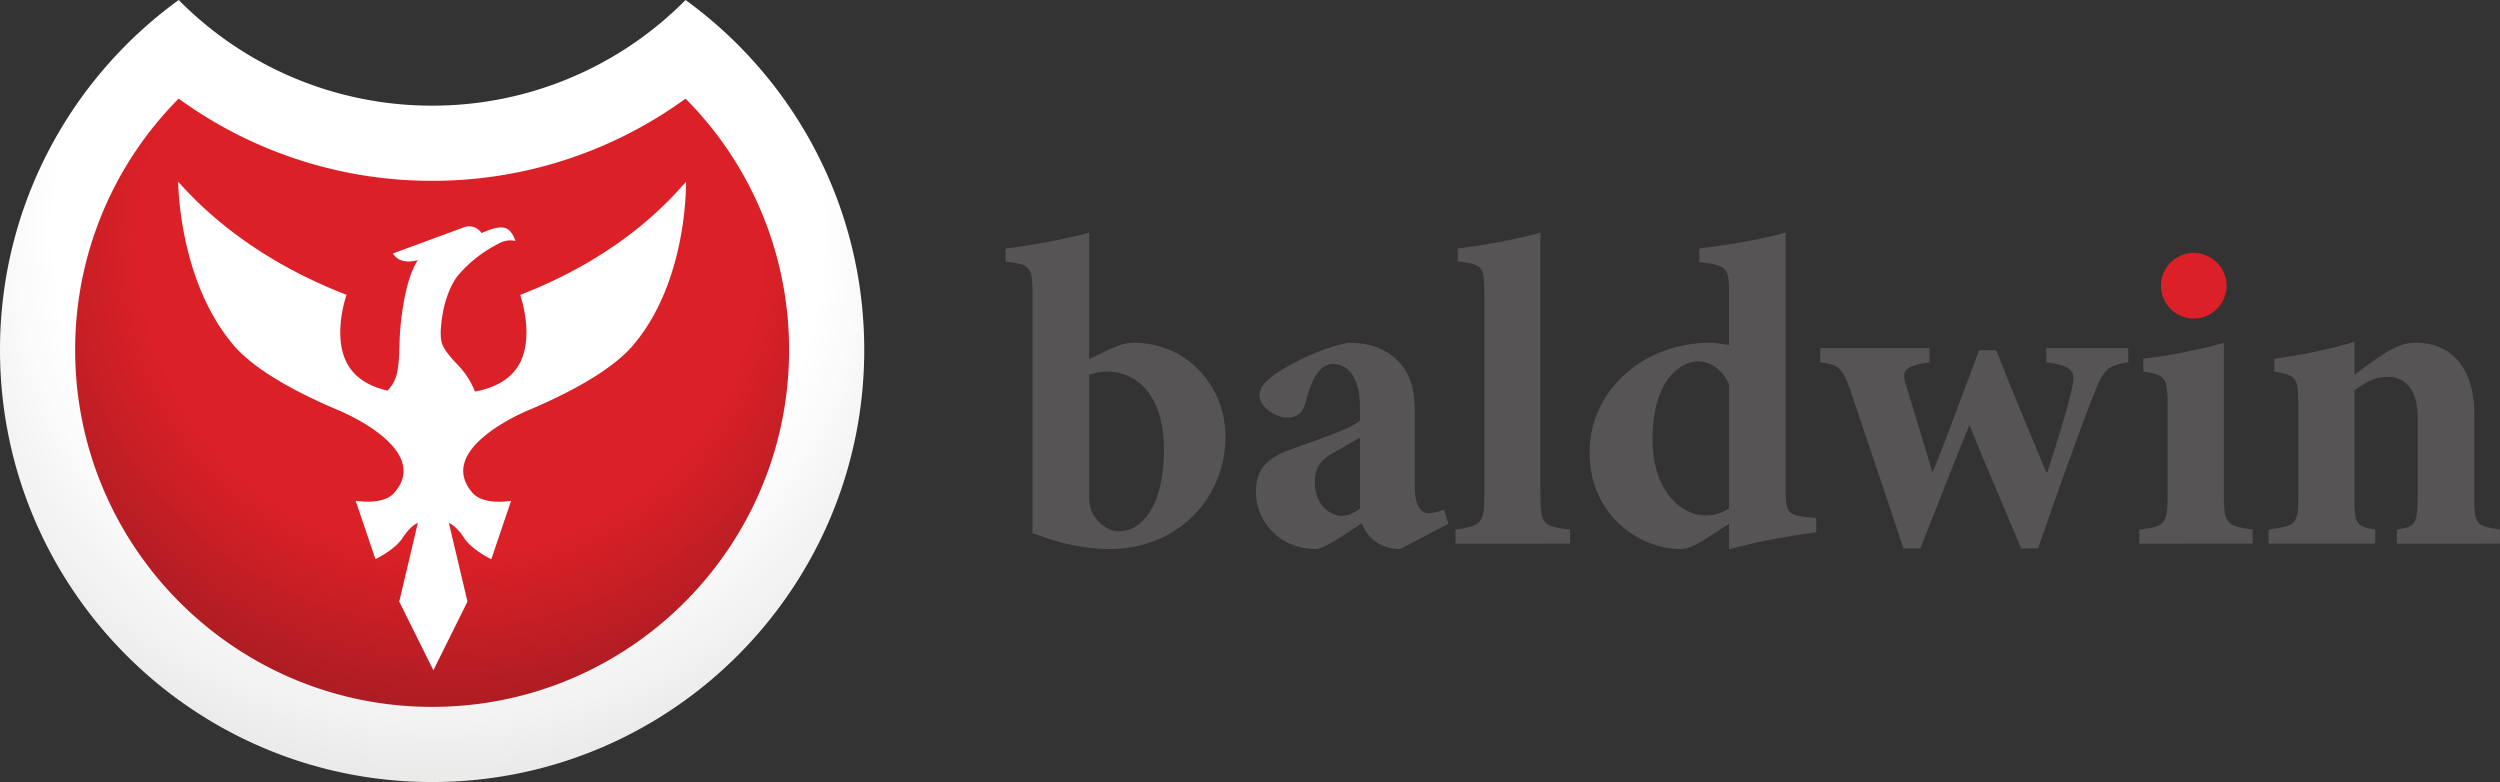
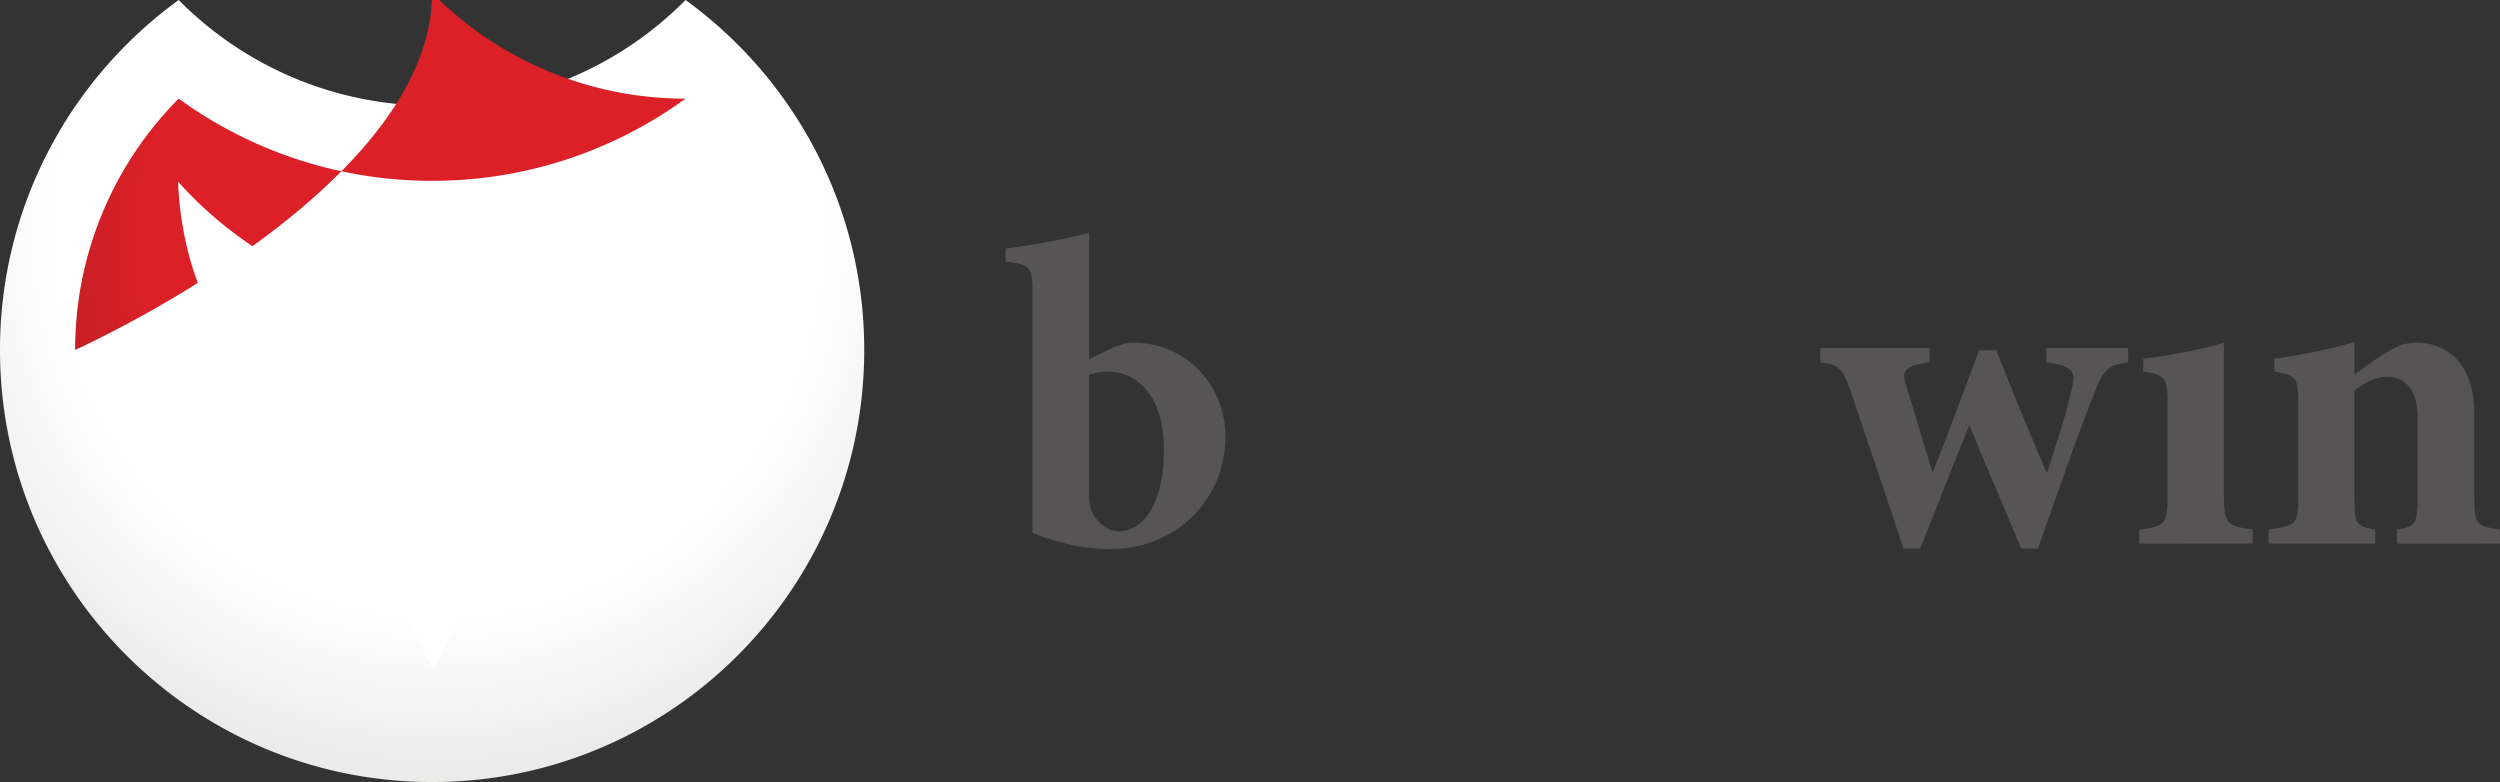
<svg xmlns="http://www.w3.org/2000/svg" viewBox="0 0 1596.79 499.49">
  <rect x="0" y="0" width="1596.79" height="499.49" fill="#333333" stroke="none" />
  <defs>
    <style>.cls-1{fill:#fff;}.cls-2{fill:url(#radial-gradient);}.cls-3{fill:url(#radial-gradient-2);}.Graphic-Style-4{fill:url(#FINAL_3);}.cls-4{fill:#565454;}.cls-5{fill:#dc2027;}</style>
    <radialGradient id="radial-gradient" cx="336.67" cy="323.93" r="0.87" gradientUnits="userSpaceOnUse">
      <stop offset="0" stop-color="#1d1d1b" stop-opacity="0" />
      <stop offset="0.43" stop-color="#1d1d1b" stop-opacity="0" />
      <stop offset="0.71" stop-color="#1c1c1b" stop-opacity="0.14" />
      <stop offset="0.92" stop-color="#1d1d1b" stop-opacity="0" />
    </radialGradient>
    <radialGradient id="radial-gradient-2" cx="280.25" cy="148.18" r="572.06" gradientUnits="userSpaceOnUse">
      <stop offset="0" stop-color="#1c1c1b" stop-opacity="0" />
      <stop offset="0.43" stop-color="#1c1c1b" stop-opacity="0" />
      <stop offset="0.71" stop-color="#1c1c1b" stop-opacity="0.14" />
      <stop offset="0.92" stop-color="#1c1c1b" stop-opacity="0" />
    </radialGradient>
    <radialGradient id="FINAL_3" cx="287.85" cy="153.73" r="460.87" gradientUnits="userSpaceOnUse">
      <stop offset="0" stop-color="#dc2027" />
      <stop offset="0.43" stop-color="#dc2027" />
      <stop offset="0.71" stop-color="#9f1c22" />
      <stop offset="0.92" stop-color="#dc2027" />
    </radialGradient>
  </defs>
  <g id="Layer_2" data-name="Layer 2">
    <g id="Vector_Smart_Object_Image" data-name="Vector Smart Object Image">
      <line class="cls-1" x1="335.99" y1="323.93" x2="337.33" y2="323.94" />
      <line class="cls-2" x1="335.99" y1="323.93" x2="337.33" y2="323.94" />
      <path class="cls-1" d="M437.87,0A227.24,227.24,0,0,1,276,67.49,227.24,227.24,0,0,1,114.13,0C45,50.16,0,131.55,0,223.49c0,152.43,123.57,276,276,276s276-123.57,276-276C552,131.55,507,50.16,437.87,0Z" />
      <path class="cls-3" d="M437.87,0A227.24,227.24,0,0,1,276,67.49,227.24,227.24,0,0,1,114.13,0C45,50.16,0,131.55,0,223.49c0,152.43,123.57,276,276,276s276-123.57,276-276C552,131.55,507,50.16,437.87,0Z" />
-       <path class="Graphic-Style-4" d="M276,115.49A274.65,274.65,0,0,1,114.13,63,227.25,227.25,0,0,0,48,223.49c0,125.92,102.08,228,228,228s228-102.08,228-228A227.25,227.25,0,0,0,437.87,63,274.65,274.65,0,0,1,276,115.49Z" />
+       <path class="Graphic-Style-4" d="M276,115.49A274.65,274.65,0,0,1,114.13,63,227.25,227.25,0,0,0,48,223.49s228-102.08,228-228A227.25,227.25,0,0,0,437.87,63,274.65,274.65,0,0,1,276,115.49Z" />
      <path class="cls-1" d="M438.24,116.1c-6.39,6.48-36.61,45.41-106,72.25,0,0,10.8,30.3-3.08,48-6.61,8.42-16.86,12.13-25.8,13.74a51.61,51.61,0,0,0-11-17.05c-11.06-11.6-10.58-14.35-10.9-20.2.63-19.59,7.2-32.25,11.06-36.88a81.55,81.55,0,0,1,15.69-14.25,88.34,88.34,0,0,1,12.14-7.05,15.18,15.18,0,0,1,8.78-.78,16.51,16.51,0,0,0-3.13-6c-4.1-5-12-1.77-18.46,1l0-.06a9.45,9.45,0,0,0-11-3.73L251,161.88c3.12,5.4,9.74,6.05,15.89,4.21-6.88,10.52-9.79,29.15-11.13,42.66h.06c-1,9-.34,20.05-2.1,28.85a23.18,23.18,0,0,1-6.22,11.9c-8.24-1.85-17.13-5.62-23.07-13.19-13.89-17.67-3.09-48-3.09-48C152,161.51,120.15,122.58,113.76,116.1c.18,3.56,1,63.68,35.3,104.22,14.36,17,43.63,31.91,68.91,42.48,10.49,4.66,55.85,26.79,33.81,52-7.16,8.19-24.62,5.05-24.62,5.05l12.64,37.29s12.48-6,17.37-13.59c5.24-8.1,9.72-9.6,9.72-9.6L255,384.27,276.8,428.1l21.78-43.83L286.71,334s4.48,1.5,9.71,9.6c4.9,7.58,17.38,13.59,17.38,13.59l12.63-37.29S309,323,301.82,314.81c-22-25.22,23.31-47.34,33.8-52,25.29-10.57,54.56-25.49,68.91-42.48C438.8,179.78,438.06,119.66,438.24,116.1Z" />
      <path class="cls-4" d="M706.11,224.31c7.92-3.68,12.44-5.37,18.09-5.37,34.2,0,58.51,28,58.51,59.64,0,41.27-32.22,72.08-73.49,72.08-15.83,0-30.25-2.83-49.75-10.18V187.28c0-16.4-1.41-18.66-17.24-20.07v-8.48c14.41-1.7,37.31-5.66,53.42-10.18v80.84Zm-10.46,92.43a27.16,27.16,0,0,0,1.41,9.33c1.7,4.52,8.2,13,17.25,13.28,15.26.28,29.11-16.68,29.11-52,0-35.9-18.09-50-36.18-50-4.52,0-7.35.85-11.59,2Z" />
-       <path class="cls-4" d="M894.36,350.66c-7.63,0-13.56-2.55-17.24-5.94a26.35,26.35,0,0,1-7.35-10.46c-10.74,7.07-24,16.4-29.39,16.4-24,0-38.16-18.66-38.16-36.18,0-14.7,6.78-21.77,21.48-27.14,16.68-6.22,38.44-13,44.94-18.65V260.2c0-17.8-6.78-27.7-17.24-27.7-3.68,0-6.78,1.7-9.33,5.09-3.39,4-5.94,10.74-8.2,19.51-2,7.35-5.93,9.61-11.87,9.61-7.35,0-17.52-6.79-17.52-14.14,0-5.09,3.39-8.76,9.89-13.56,10.74-7.35,30.81-17.25,46.92-20.07,11.59,0,20.07,2.54,27.7,8.19,12.16,9.33,14.7,21.49,14.7,37.32v46.63c0,13,4.52,16.68,9,16.68,3.39,0,6.5-1.13,9.61-2.26l2.83,9.05Zm-25.72-71c-5.08,2.54-9.89,5.65-15.54,8.76-8.77,4.52-13.29,9.61-13.29,19.22,0,15.83,10.46,21.77,17,21.77,4,0,7.07-1.13,11.87-4.53Z" />
-       <path class="cls-4" d="M929.69,347.26v-9c16.68-2.54,18.38-4,18.38-22.05V186.71c0-17-1.42-17.8-17-19.78v-8.2c16.11-2,37-5.66,52.85-10.18V316.17c0,18.94,1.7,20.07,18.94,22.05v9Z" />
-       <path class="cls-4" d="M1160.07,339.92c-6.78,1.13-33.36,4.52-55.69,11V334.55l-17,11c-7.06,4.24-11,5.09-14.41,5.09-24,0-57.66-19.79-57.66-61.91,0-38.44,33.35-69.81,77.44-69.81,2.27,0,5.38.56,11.59,1.41v-34.2c0-15.27-1.69-16.68-18.94-18.66v-8.76c18.09-2.26,40.71-5.94,55.12-10.18v163.1c0,16.11,1.42,17.24,13.29,18.66l6.22.56Zm-55.69-94.41c-4.52-9.9-12.15-14.7-20.35-14.7-6.78,0-28.55,7.35-28.55,50.31.29,34.77,20.35,48.05,33.35,48.05a25.46,25.46,0,0,0,15.55-4.52Z" />
      <path class="cls-4" d="M1359.35,231.37c-13.57,2.26-15.55,4.53-21.49,19.22-10.45,26.29-22.32,60.21-36.18,99.78h-10.74c-11-26.56-22.61-53.14-33.07-78.86-10.74,26.29-20.63,52-31.37,78.86h-10.75c-11.3-34.76-23.45-69.53-33.92-101.19-4.8-13.57-7.35-16.39-19.21-17.81v-9h69.81v9c-16.11,2.55-18.09,5.09-15,14.7,5.65,18.09,11.31,37.31,16.68,55.12h.56c9.9-24.59,19.23-50.6,29.4-77.45h11c10.17,26,20.91,51.73,31.94,78h.56c4.52-13.29,13.29-41.56,15.83-53.71,2.55-10.74,1.13-14.13-16.39-16.68v-9h52.29Z" />
      <path class="cls-4" d="M1366.42,347.26v-9c16.39-2,18.09-3.11,18.09-23.18v-56c0-18.66-2-19.51-15.55-21.77v-8.2a338.69,338.69,0,0,0,51.45-10.17V315c0,19.51,1.41,20.92,18.37,23.18v9Z" />
      <path class="cls-4" d="M1530.93,347.26v-9c11.87-2,13.29-2.82,13.29-22.9V267.27c0-20.35-9.33-26.57-19.51-26.57-7.07,0-13.57,3.11-20.92,8.76v68.41c0,17.53,1.7,18.37,13.29,20.35v9H1449v-9c17.52-2.54,18.94-2.82,18.94-21.76V257.94c0-17-1.42-18.09-15.27-20.63v-8.2a343.55,343.55,0,0,0,51.16-10.74v20.92c5.66-4,11.31-8.48,17.53-12.44,8.48-5.37,13.85-7.91,22-7.91,22.89,0,37,17,37,45.22v53.42c0,17.82,1.69,18.38,16.39,20.64v9Z" />
-       <path class="cls-5" d="M1422.14,182.49a20.94,20.94,0,1,1-20.94-20.93A20.94,20.94,0,0,1,1422.14,182.49Z" />
    </g>
  </g>
</svg>